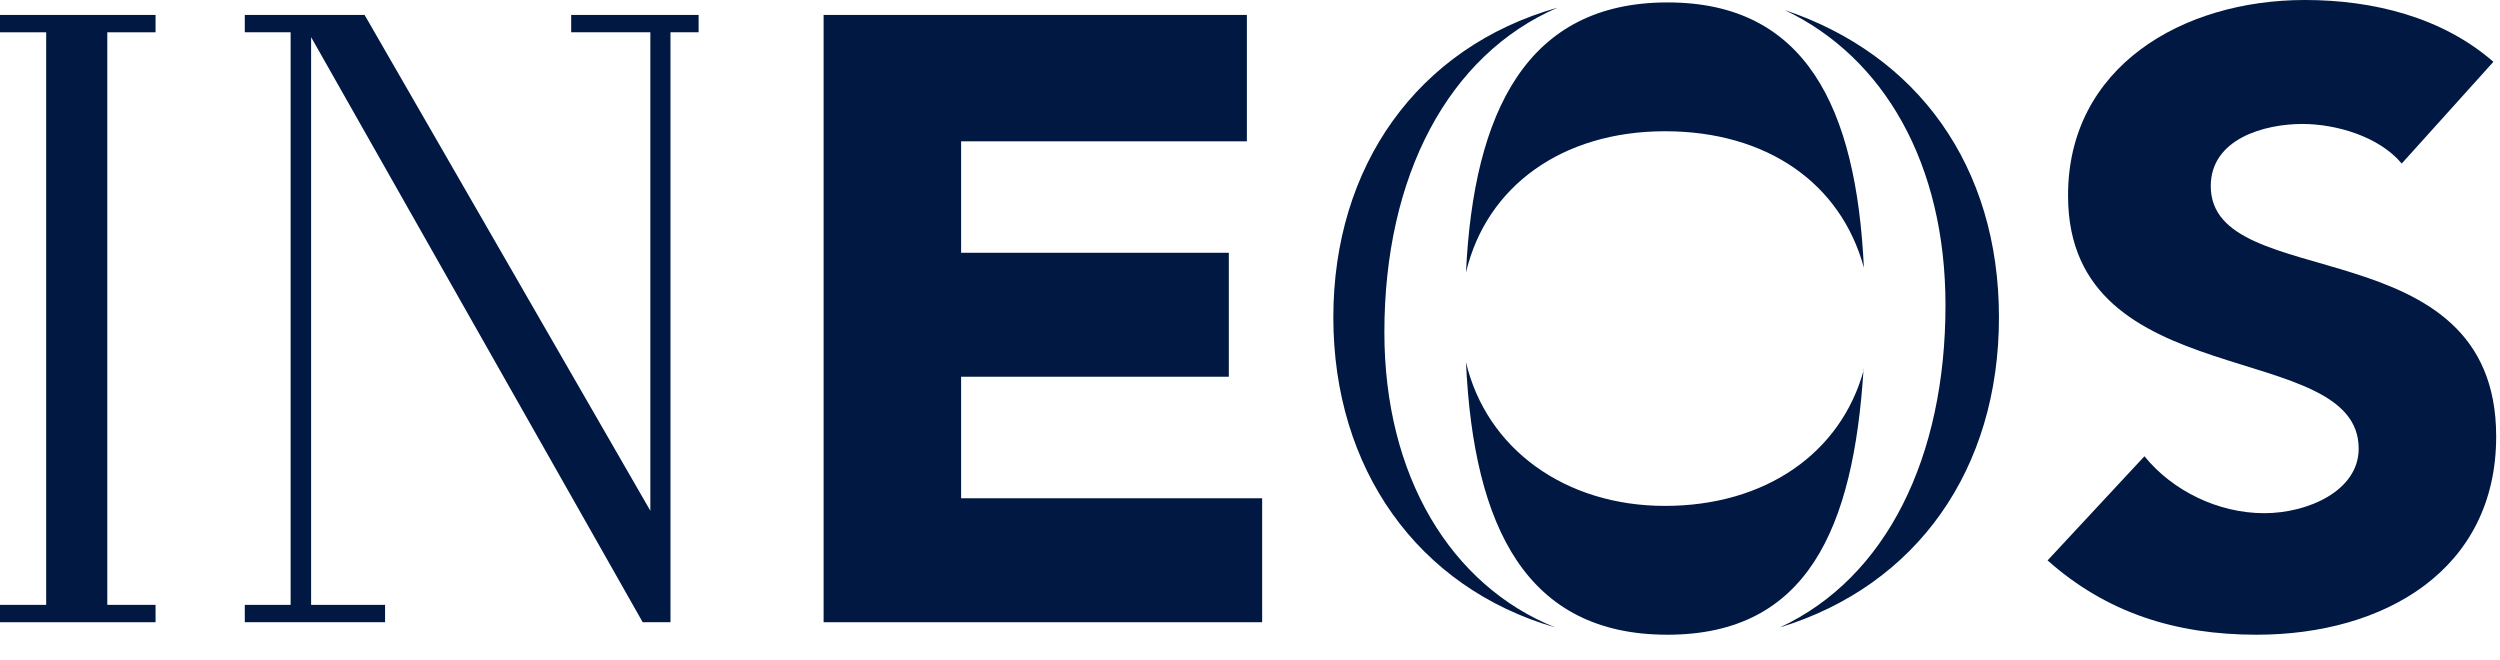
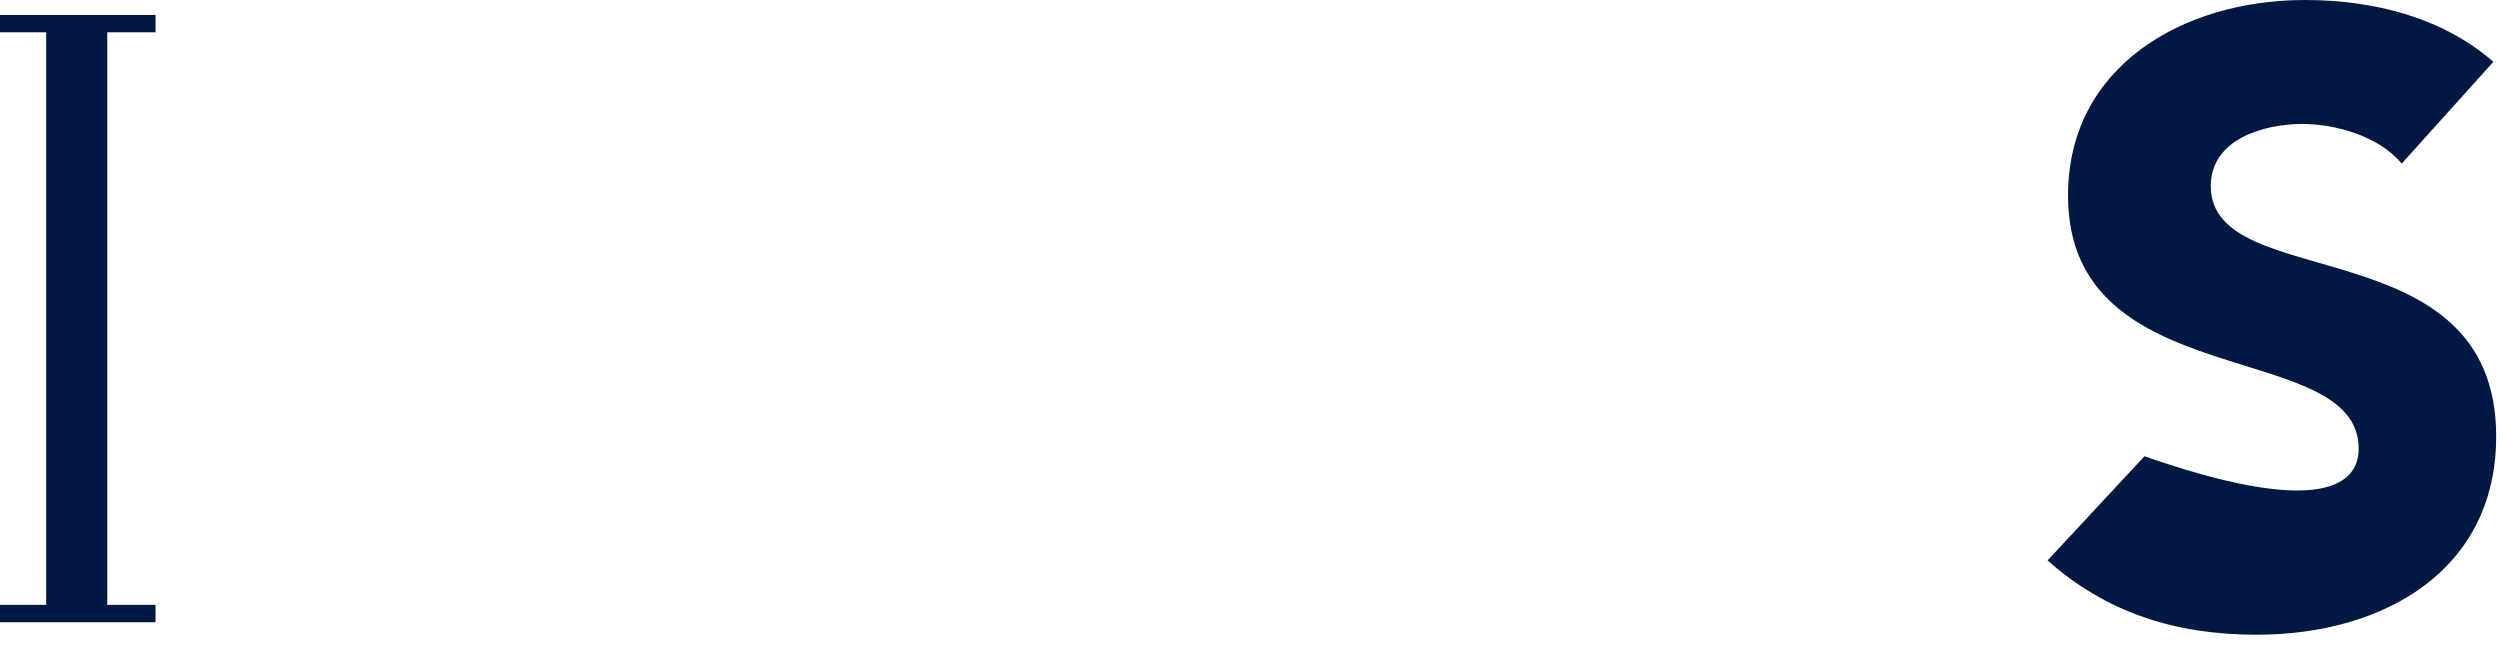
<svg xmlns="http://www.w3.org/2000/svg" viewBox="0 0 72 19" fill="none">
-   <path d="M23.72 0.43H35.91V4.07H27.68V7.28H35.39V10.85H27.68V14.35H36.35V17.92H23.72V0.43Z" fill="#001842" />
-   <path d="M69.17 4.71C68.51 3.92 67.26 3.57 66.31 3.57C65.21 3.57 63.67 4 63.67 5.36C63.67 8.5 71.89 6.5 71.89 12.57C71.89 16.42 68.66 18.28 64.99 18.28C62.64 18.28 60.66 17.64 58.97 16.14L61.76 13.14C62.57 14.14 63.89 14.78 65.21 14.78C66.46 14.78 67.93 14.14 67.93 12.92C67.93 9.71 59.56 11.42 59.56 5.64C59.55 1.93 62.85 0 66.38 0C68.36 0 70.34 0.5 71.81 1.78L69.17 4.71Z" fill="#001842" />
-   <path d="M39.87 9.57C39.87 5.07 41.71 1.58 44.86 0.22C40.82 1.36 38.4 4.79 38.4 9.14C38.4 13.49 40.82 16.92 44.79 18.07C41.78 16.86 39.87 13.71 39.87 9.57ZM51.4 0.29C54.26 1.65 56.03 4.72 56.03 8.79C56.03 13.15 54.34 16.64 51.26 18.07C55.22 16.86 57.57 13.5 57.57 9.14C57.57 4.78 55.22 1.57 51.4 0.29ZM53.68 10.64C53.02 13.07 50.82 14.57 47.95 14.57C45.08 14.57 42.81 12.93 42.22 10.43C42.44 15.21 43.98 18.28 48.02 18.28C52.06 18.28 53.38 15.21 53.67 10.64M48.02 0.07C43.98 0.07 42.44 3.21 42.22 7.85C42.81 5.35 45.01 3.78 47.95 3.78C50.89 3.78 53.02 5.28 53.68 7.71C53.46 3.07 51.99 0.07 48.03 0.07" fill="#001842" />
-   <path d="M7.05 17.92V17.42H8.37V0.93H7.05V0.43H10.5L18.73 14.71V0.93H16.45V0.43H20.12V0.93H19.31V17.92H18.51L8.96 1.07V17.42H11.09V17.92H7.05Z" fill="#001842" />
+   <path d="M69.17 4.71C68.51 3.92 67.26 3.57 66.31 3.57C65.21 3.57 63.67 4 63.67 5.36C63.67 8.5 71.89 6.5 71.89 12.57C71.89 16.42 68.66 18.28 64.99 18.28C62.64 18.28 60.66 17.64 58.97 16.14L61.76 13.14C66.46 14.78 67.93 14.14 67.93 12.92C67.93 9.71 59.56 11.42 59.56 5.64C59.55 1.93 62.85 0 66.38 0C68.36 0 70.34 0.5 71.81 1.78L69.17 4.71Z" fill="#001842" />
  <path d="M0 0.43V0.93H1.33V17.42H0V17.92H4.48V17.42H3.09V0.93H4.48V0.43H0Z" fill="#001842" />
</svg>